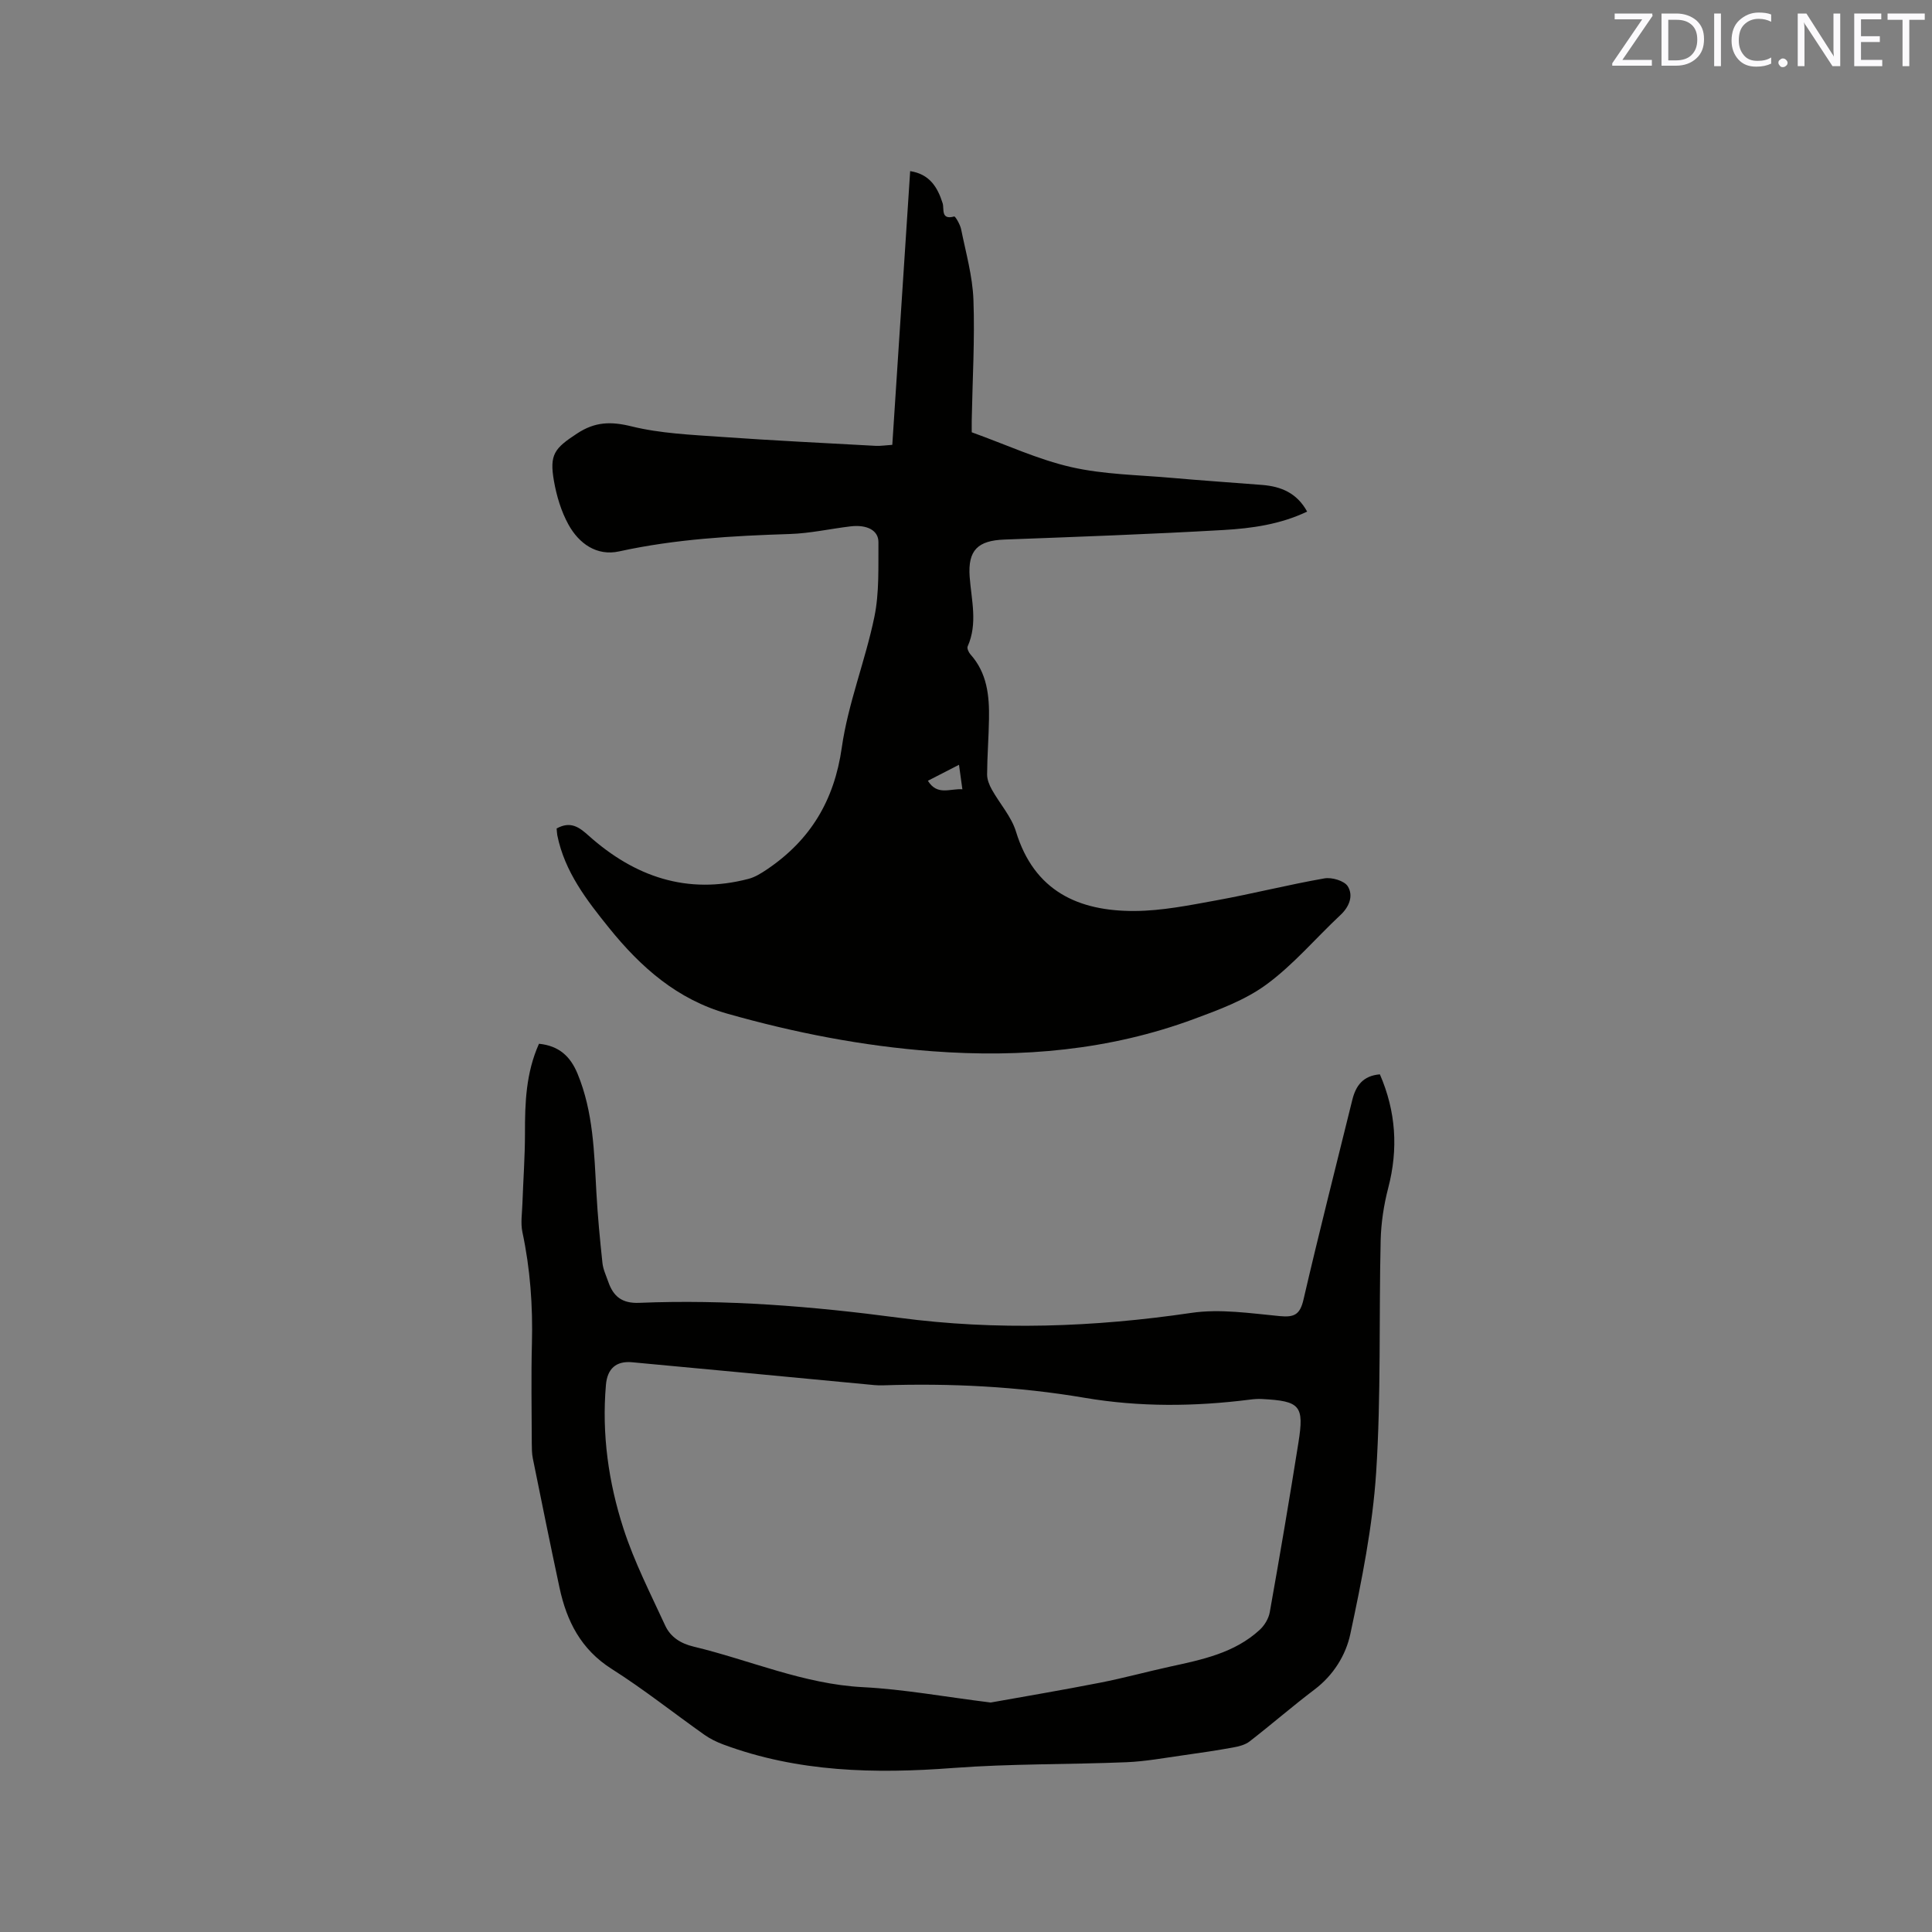
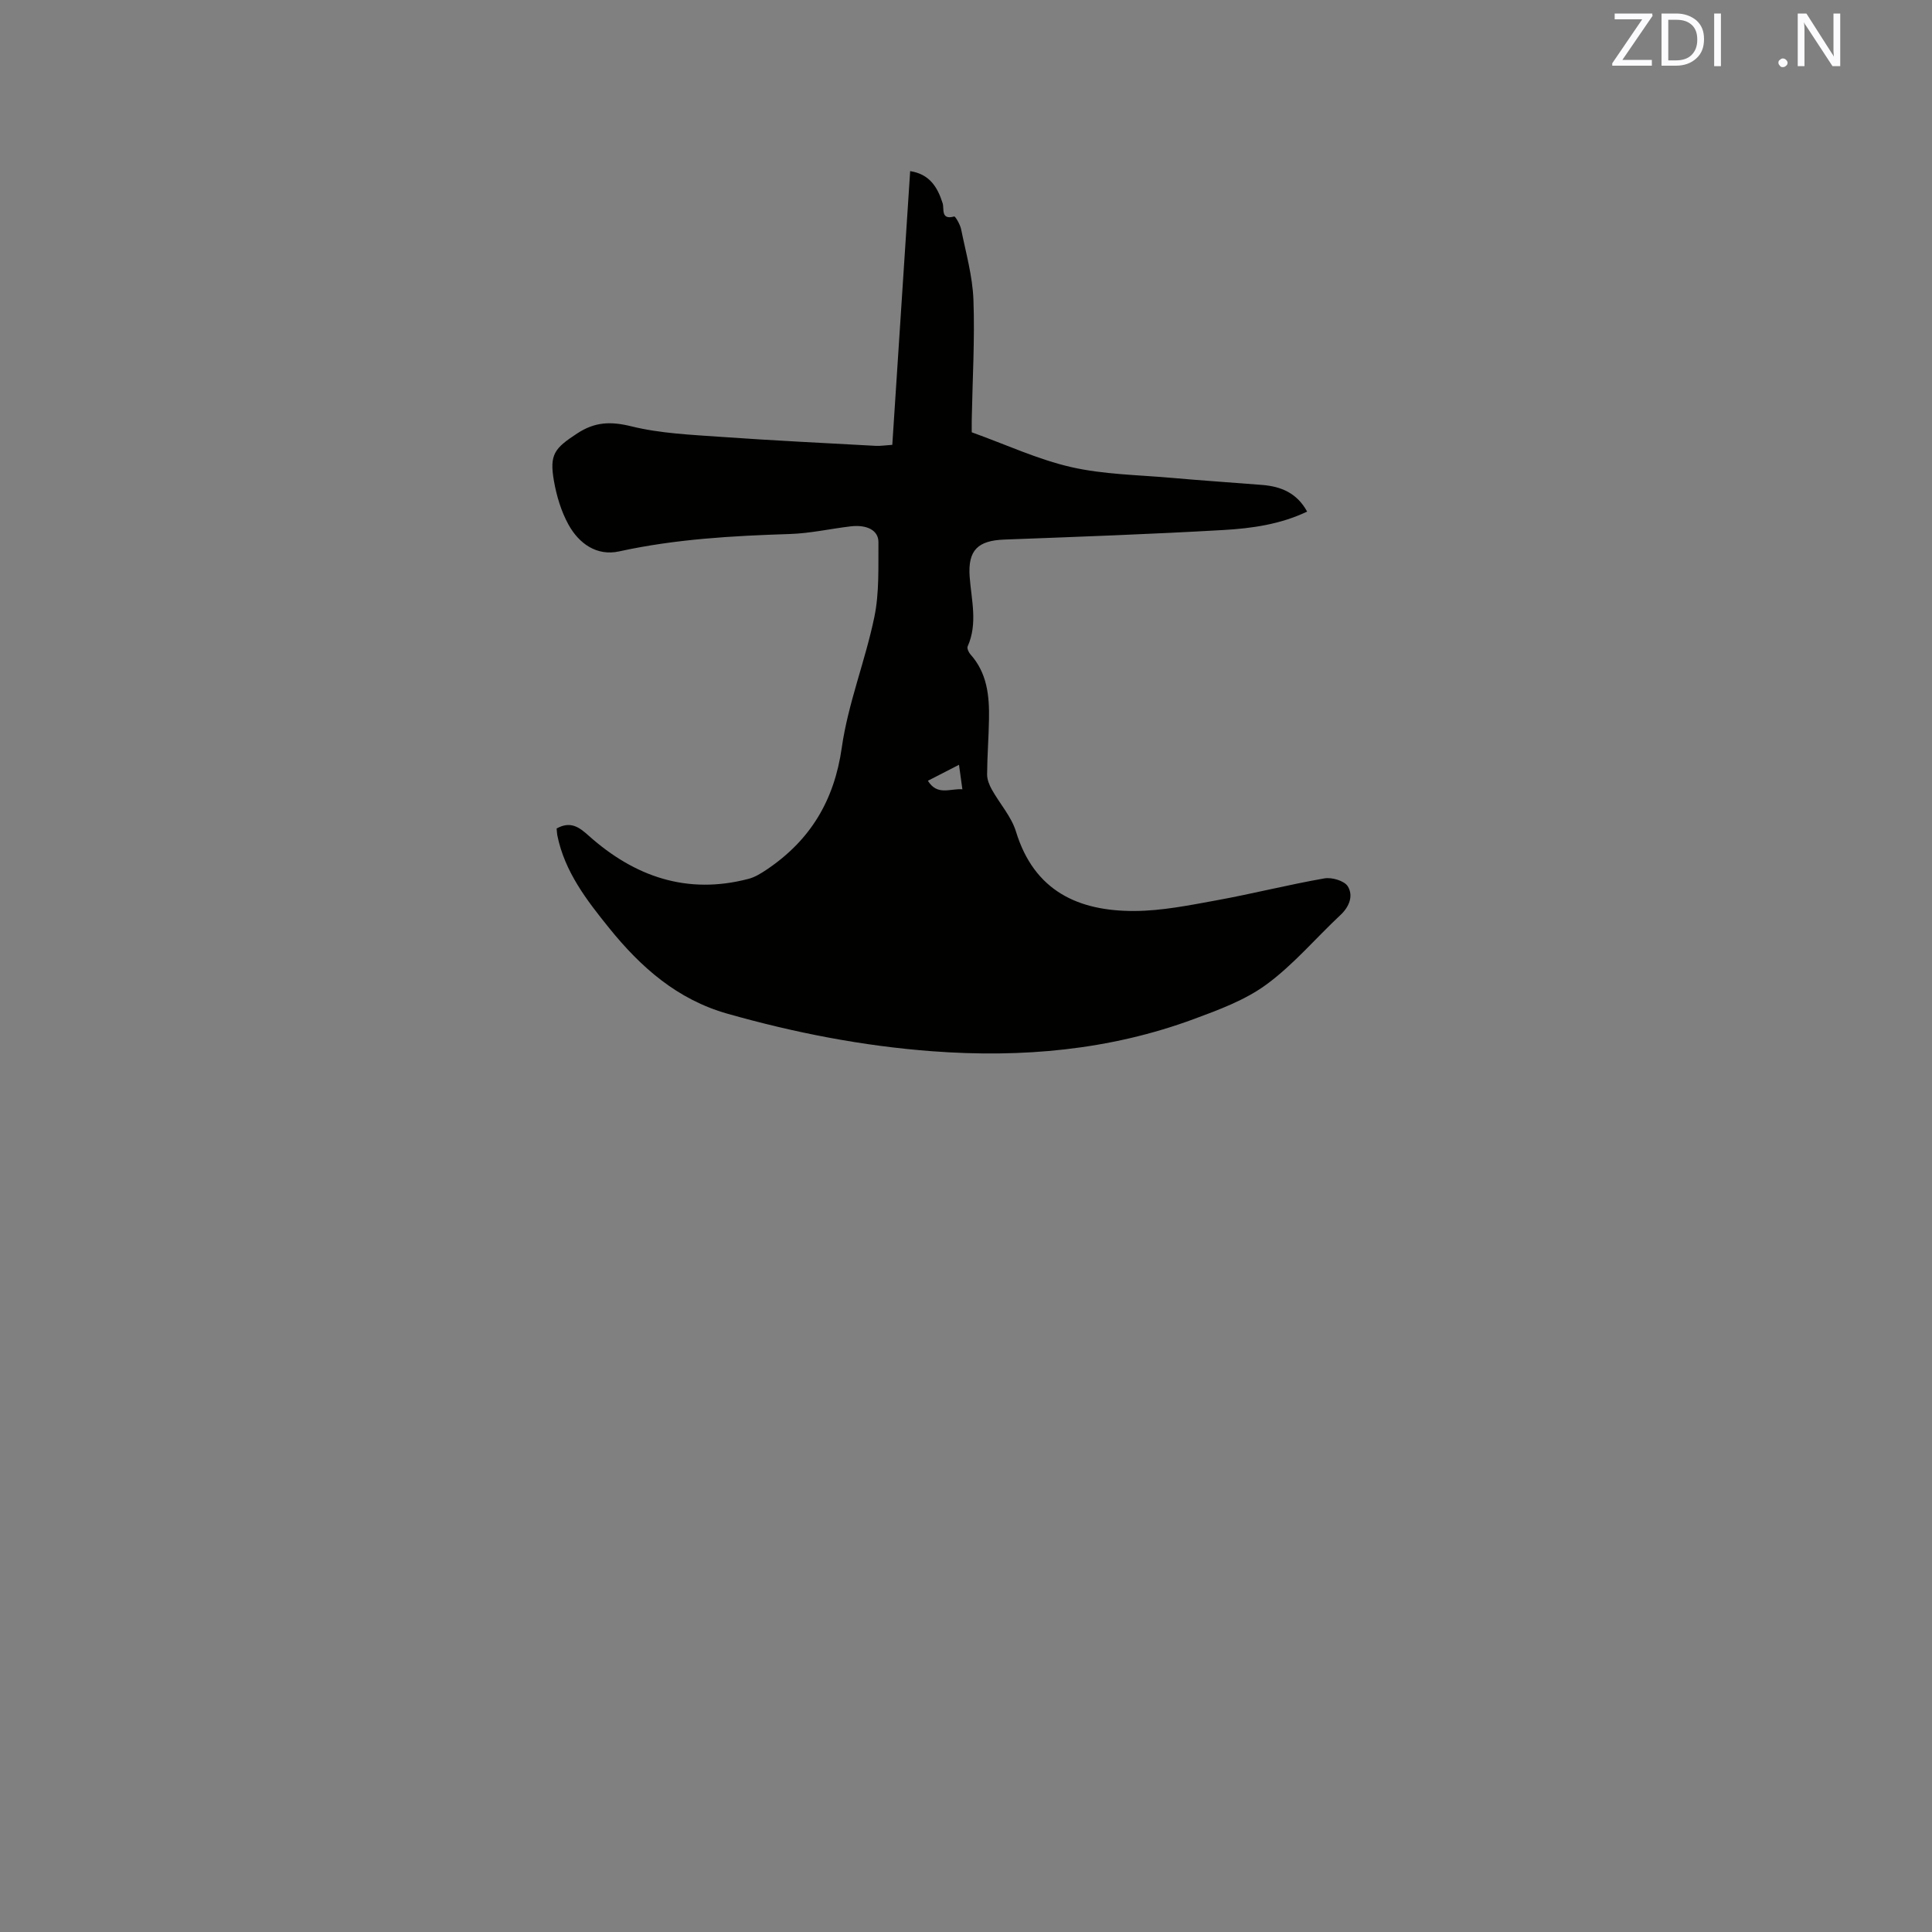
<svg xmlns="http://www.w3.org/2000/svg" enable-background="new 0 0 400 400" viewBox="0 0 400 400">
  <rect x="0" y="0" width="400" height="400" fill="#808080" stroke="none" />
  <path d="m115.24 171.53c2.91-1.61 4.7-.25 6.64 1.49 9.52 8.5 20.4 12.28 33.12 8.93 1.36-.36 2.65-1.18 3.84-1.98 8.94-6.05 13.88-14.22 15.44-25.17 1.3-9.16 4.87-17.97 6.75-27.08 1.03-5 .8-10.3.84-15.46.02-2.47-2.39-3.69-5.79-3.28-4.19.5-8.36 1.45-12.56 1.58-11.87.38-23.66 1.04-35.33 3.6-4.64 1.02-8.33-1.62-10.5-5.56-1.5-2.72-2.44-5.87-2.99-8.95-.99-5.59.09-6.83 4.83-9.93 3.67-2.4 6.94-2.5 11.2-1.45 6.01 1.48 12.36 1.74 18.58 2.18 10.66.76 21.35 1.27 32.02 1.86.92.05 1.86-.11 3.41-.21 1.23-18.9 2.46-37.68 3.7-56.67 3.98.61 5.66 3.26 6.73 6.67.35 1.11-.45 3.51 2.39 2.72.23-.06 1.23 1.66 1.43 2.64.98 4.86 2.37 9.72 2.55 14.62.3 8.25-.2 16.52-.35 24.79-.02 1.15 0 2.31 0 2.63 7.17 2.58 13.72 5.64 20.6 7.21 6.76 1.54 13.87 1.61 20.83 2.23 6.22.55 12.46.97 18.69 1.46 3.89.31 7.19 1.64 9.32 5.52-5.54 2.64-11.43 3.47-17.28 3.81-15.12.87-30.26 1.41-45.39 1.98-5.47.2-7.61 2.16-7.2 7.73.36 4.83 1.7 9.64-.42 14.4-.17.39.21 1.23.58 1.64 3.46 3.86 3.93 8.57 3.84 13.41-.06 3.81-.37 7.63-.39 11.44-.01 1.05.45 2.2.98 3.14 1.63 2.93 4.05 5.59 5 8.71 3.77 12.31 12.91 16.49 24.57 16.43 5.64-.03 11.32-1.18 16.91-2.2 7.49-1.36 14.88-3.24 22.38-4.55 1.54-.27 4.14.5 4.84 1.65 1.18 1.92.34 4.2-1.53 5.94-5.11 4.78-9.69 10.24-15.28 14.35-4.41 3.25-9.86 5.26-15.08 7.19-17.49 6.46-35.62 8.04-54.13 6.66-14.43-1.08-28.5-3.83-42.41-7.77-10.42-2.95-17.95-9.62-24.51-17.75-4.67-5.79-9.21-11.66-10.73-19.21-.07-.42-.08-.85-.14-1.39zm83.31-13.19c-2.44 1.26-4.37 2.24-6.44 3.31 1.95 3.15 4.55 1.58 7.14 1.76-.24-1.7-.43-3.11-.7-5.07z" fill="#010100" />
-   <path d="m111.59 216.1c4.18.42 6.51 2.64 7.98 6.19 3.28 7.93 3.44 16.3 3.91 24.66.27 4.85.73 9.7 1.25 14.54.14 1.34.77 2.63 1.22 3.93 1.05 3.01 2.85 4.46 6.37 4.32 18.03-.74 35.91.71 53.82 3.09 20.13 2.67 40.34 1.96 60.51-1.01 5.96-.88 12.25.09 18.35.67 3.04.29 4.17-.38 4.88-3.45 3.2-13.81 6.71-27.55 10.1-41.32.72-2.91 2.19-5 5.71-5.29 3.32 7.66 3.84 15.42 1.73 23.51-.92 3.53-1.48 7.24-1.57 10.88-.37 16 .1 32.04-.93 47.99-.73 11.24-2.99 22.45-5.35 33.5-.93 4.37-3.5 8.54-7.44 11.51-4.56 3.45-8.89 7.22-13.41 10.72-.91.71-2.22 1.04-3.39 1.25-3.41.62-6.84 1.13-10.28 1.61-3.95.55-7.89 1.29-11.86 1.45-11.94.49-23.93.29-35.84 1.19-16.23 1.23-32.17.88-47.62-4.87-1.37-.51-2.73-1.18-3.92-2.02-6.4-4.53-12.56-9.43-19.17-13.62-6.36-4.03-9.32-9.89-10.8-16.82-1.91-8.9-3.71-17.82-5.52-26.74-.21-1.03-.21-2.1-.22-3.16-.02-6.89-.15-13.79.03-20.67.2-7.77-.35-15.43-1.97-23.04-.4-1.89-.06-3.94 0-5.91.17-4.85.53-9.71.53-14.56-.01-6.28.19-12.48 2.9-18.53zm93.52 136.39c6.87-1.23 14.76-2.56 22.62-4.1 4.87-.95 9.66-2.27 14.51-3.33 6.65-1.45 13.34-2.81 18.56-7.61.99-.91 1.86-2.34 2.09-3.65 2.08-11.68 4.07-23.37 5.93-35.08 1.23-7.73.37-8.65-7.54-9.07-.84-.05-1.69.02-2.53.13-11.41 1.44-22.77 1.56-34.18-.38-13.83-2.35-27.8-3.04-41.82-2.58-1.16.04-2.33-.11-3.49-.22-16.13-1.52-32.26-3.08-48.39-4.56-3.34-.31-5.14 1.36-5.42 4.7-.88 10.18.53 20.18 3.65 29.79 2.23 6.88 5.58 13.42 8.62 20.02 1.09 2.36 3.16 3.71 5.87 4.36 11.69 2.8 22.79 7.77 35.08 8.4 8.42.43 16.79 1.98 26.44 3.18z" fill="#010100" />
  <g fill="#fbfafc">
    <path d="m342.2 3.2-6.3 9.2h6.1v1.2h-8.2v-.5l6.2-9.1h-5.7v-1.2h7.8v.4z" />
    <path d="m344 13.7v-10.9h3.1c1.6 0 3 .5 4.1 1.4 1.1 1 1.6 2.2 1.6 3.9s-.5 3-1.6 4-2.5 1.5-4.2 1.5h-3zm1.4-9.6v8.4h1.6c1.4 0 2.5-.4 3.2-1.1.8-.8 1.2-1.8 1.2-3.2s-.4-2.4-1.2-3.1-1.8-1-3.1-1z" />
    <path d="m356.3 2.8v10.9h-1.4v-10.9z" />
-     <path d="m366.6 13.2c-.8.4-1.8.6-3 .6-1.6 0-2.8-.5-3.7-1.5s-1.4-2.3-1.4-3.9c0-1.7.5-3.2 1.6-4.2s2.4-1.6 4-1.6c1 0 1.9.1 2.6.4v1.5c-.8-.4-1.6-.6-2.6-.6-1.2 0-2.2.4-3 1.2s-1.1 1.9-1.1 3.3c0 1.3.4 2.3 1.1 3.1s1.6 1.1 2.8 1.1c1.1 0 2-.2 2.8-.7v1.3z" />
    <path d="m368.2 13c0-.3.1-.5.3-.6.2-.2.4-.3.6-.3.3 0 .5.1.7.3s.3.4.3.6-.1.5-.3.6c-.2.2-.4.3-.7.3s-.5-.1-.6-.3c-.2-.2-.3-.4-.3-.6z" />
    <path d="m381.1 13.7h-1.7l-5.5-8.4c-.2-.2-.3-.5-.4-.7 0 .2.1.8.1 1.5v7.6h-1.4v-10.9h1.8l5.3 8.3c.3.4.4.6.4.8 0-.3-.1-.8-.1-1.6v-7.5h1.4v10.9z" />
-     <path d="m389.7 13.7h-5.8v-10.9h5.6v1.2h-4.2v3.5h3.9v1.2h-3.9v3.7h4.4z" />
-     <path d="m398.4 4.1h-3.1v9.6h-1.4v-9.6h-3.1v-1.3h7.7v1.3z" />
  </g>
</svg>